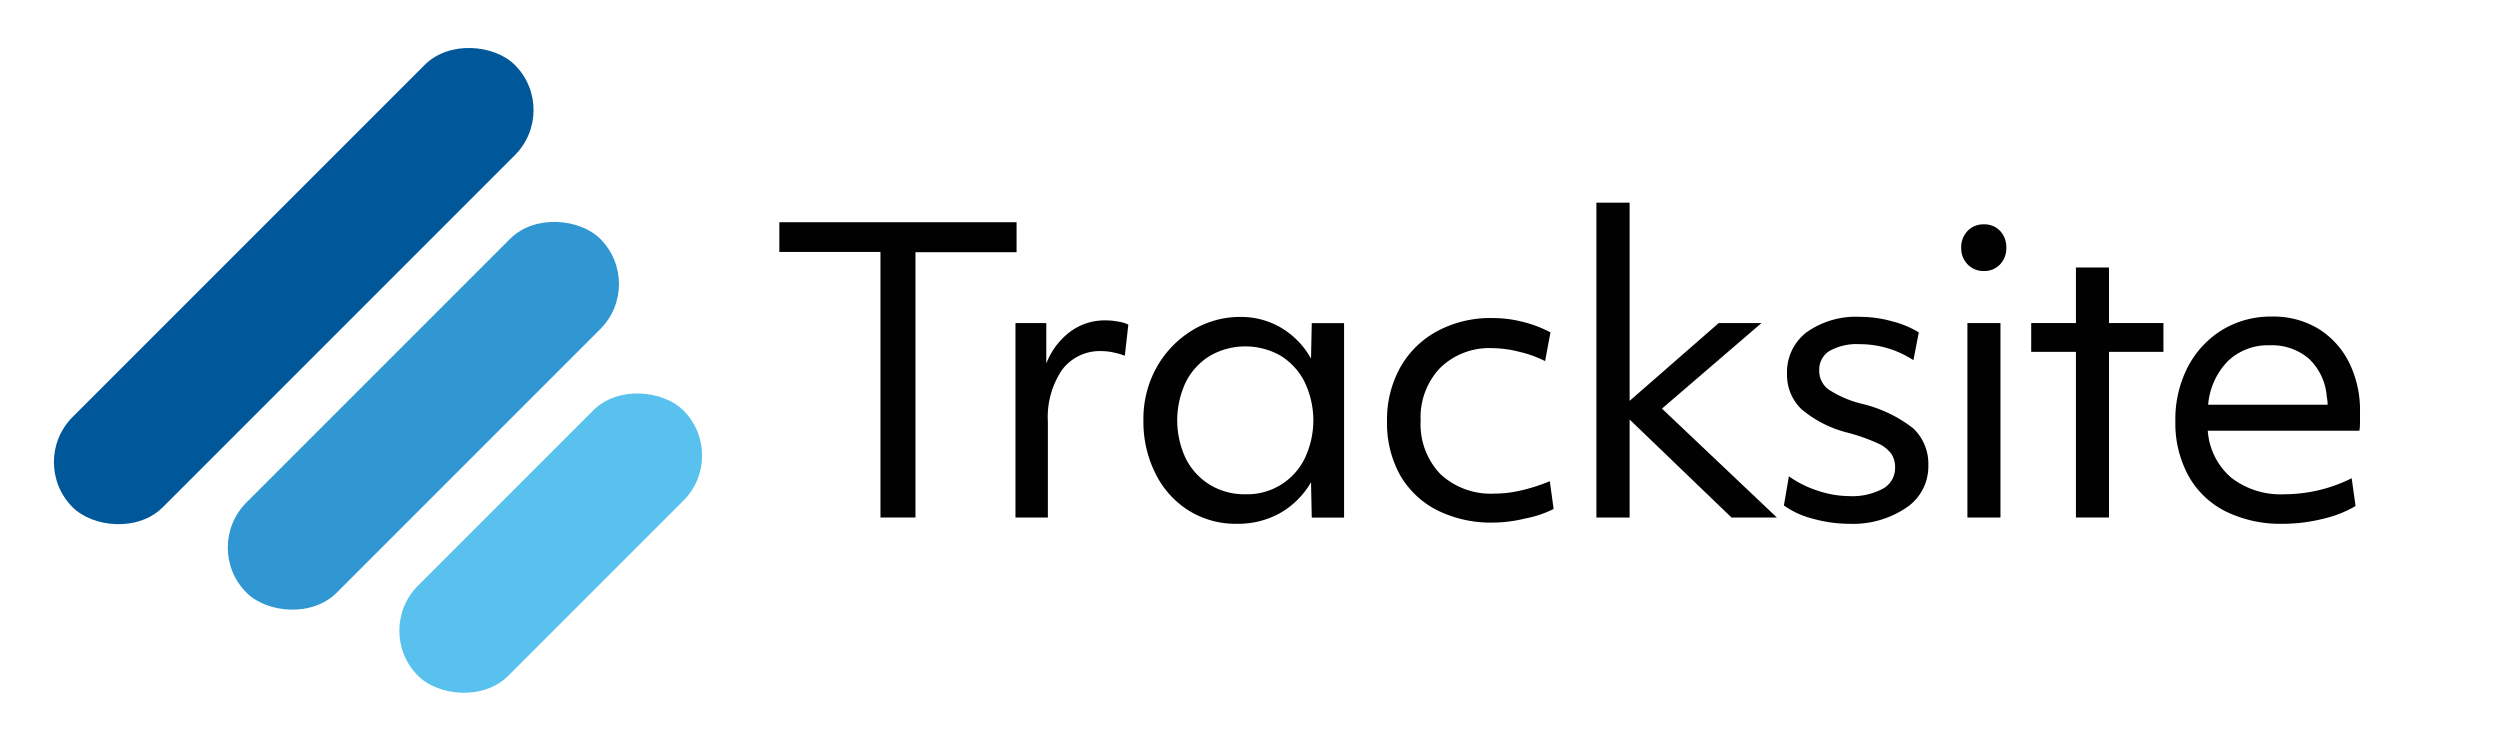
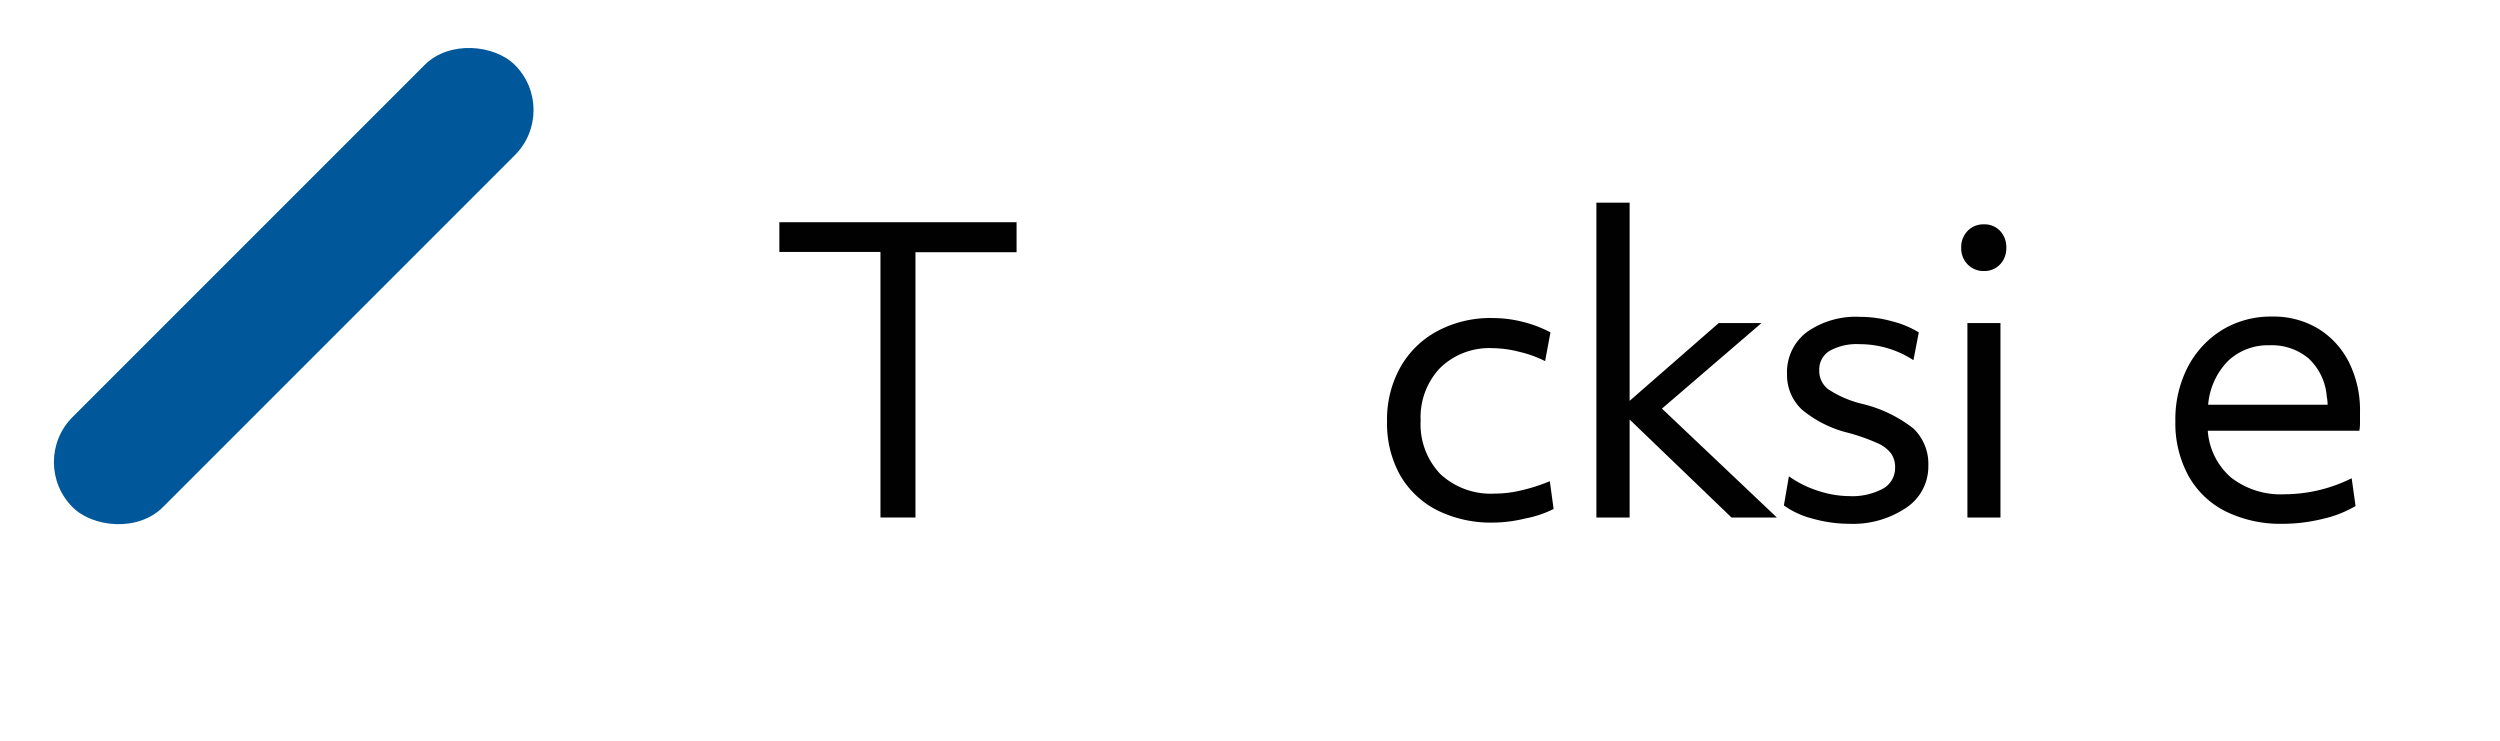
<svg xmlns="http://www.w3.org/2000/svg" id="Layer_1" data-name="Layer 1" viewBox="0 0 270 80">
  <defs>
    <style>.cls-1{fill:none;}.cls-2{fill:#59c1ee;}.cls-3{fill:#00589a;}.cls-4{fill:#3097d3;}.cls-5{fill:#010101;}</style>
  </defs>
  <rect class="cls-1" width="270" height="80" />
-   <rect class="cls-2" x="39.21" y="51.76" width="40.53" height="13.78" rx="6.89" transform="translate(-24.05 59.24) rotate(-45)" />
  <rect class="cls-3" x="-2.05" y="24.01" width="67.55" height="13.78" rx="6.89" transform="translate(-12.56 31.48) rotate(-45)" />
-   <rect class="cls-4" x="18.71" y="38.01" width="54.04" height="13.78" rx="6.89" transform="translate(-18.36 45.49) rotate(-45)" />
  <path class="cls-5" d="M95.09,55.89V27.21H84.17V24h25.62v3.24H98.87V55.89Z" />
-   <path class="cls-5" d="M109.67,55.89v-21H113l0,4.37a7.79,7.79,0,0,1,2.56-3.42,6.26,6.26,0,0,1,3.82-1.24,7.61,7.61,0,0,1,1.37.13,3.51,3.51,0,0,1,1.11.33l-.38,3.36a7.53,7.53,0,0,0-1.21-.35,6.06,6.06,0,0,0-1.31-.15,5.08,5.08,0,0,0-4.24,2,9.1,9.1,0,0,0-1.55,5.63V55.89Z" />
-   <path class="cls-5" d="M133.57,56.57a9.59,9.59,0,0,1-5.19-1.43,9.87,9.87,0,0,1-3.59-4,12.46,12.46,0,0,1-1.3-5.78,11.4,11.4,0,0,1,1.4-5.64,10.94,10.94,0,0,1,3.8-4,9.86,9.86,0,0,1,5.3-1.49,8.48,8.48,0,0,1,4.39,1.18,8.84,8.84,0,0,1,3.21,3.32l.08-3.83h3.49v21h-3.49l-.08-3.82a9,9,0,0,1-3.32,3.32A9.34,9.34,0,0,1,133.57,56.57Zm.92-3.19a6.9,6.9,0,0,0,6.4-3.83,9.56,9.56,0,0,0,0-8.31,7,7,0,0,0-2.58-2.82,7.69,7.69,0,0,0-7.62,0,7,7,0,0,0-2.61,2.82,9.65,9.65,0,0,0,0,8.31,7,7,0,0,0,2.61,2.82A7.17,7.17,0,0,0,134.49,53.38Z" />
  <path class="cls-5" d="M161.2,56.44a13,13,0,0,1-6-1.34,9.7,9.7,0,0,1-4-3.8,11.53,11.53,0,0,1-1.4-5.78,11.57,11.57,0,0,1,1.43-5.84,10,10,0,0,1,4-3.92,12.13,12.13,0,0,1,6-1.41,13.1,13.1,0,0,1,3.27.42,12.84,12.84,0,0,1,2.95,1.13L166.87,39a12.23,12.23,0,0,0-2.77-1,12.07,12.07,0,0,0-2.94-.4,7.6,7.6,0,0,0-5.61,2.12,7.71,7.71,0,0,0-2.12,5.69,7.78,7.78,0,0,0,2.14,5.8,8,8,0,0,0,5.84,2.1,12.3,12.3,0,0,0,2.84-.34,18.86,18.86,0,0,0,3.13-1l.41,3A11.69,11.69,0,0,1,164.71,56,14.91,14.91,0,0,1,161.2,56.44Z" />
  <path class="cls-5" d="M172.41,55.89v-34H176V43.29l9.62-8.4h4.62l-10.75,9.24L191.9,55.89H187L176,45.31V55.89Z" />
  <path class="cls-5" d="M199.71,56.57a14.66,14.66,0,0,1-3.92-.55,9.3,9.3,0,0,1-3.13-1.43l.54-3.15A11.32,11.32,0,0,0,196.33,53a10.87,10.87,0,0,0,3.38.58,7,7,0,0,0,3.66-.81,2.54,2.54,0,0,0,1.3-2.25,2.61,2.61,0,0,0-.42-1.53,3.74,3.74,0,0,0-1.51-1.14,20.88,20.88,0,0,0-3.15-1.11,12.37,12.37,0,0,1-5-2.52A5.09,5.09,0,0,1,193,40.4a5.41,5.41,0,0,1,2.12-4.52,9.16,9.16,0,0,1,5.77-1.66,12.89,12.89,0,0,1,3.49.49,10.18,10.18,0,0,1,2.85,1.19l-.58,3a10.63,10.63,0,0,0-5.84-1.73,6,6,0,0,0-3.24.74A2.35,2.35,0,0,0,196.48,40a2.47,2.47,0,0,0,1,2.06A11.57,11.57,0,0,0,201,43.59a14.37,14.37,0,0,1,5.65,2.69,5.28,5.28,0,0,1,1.61,4,5.34,5.34,0,0,1-2.35,4.53A10.28,10.28,0,0,1,199.71,56.57Z" />
  <path class="cls-5" d="M214.25,29.27a2.35,2.35,0,0,1-1.75-.72,2.47,2.47,0,0,1-.69-1.8,2.51,2.51,0,0,1,.69-1.81,2.34,2.34,0,0,1,1.75-.71,2.3,2.3,0,0,1,1.76.71,2.53,2.53,0,0,1,.67,1.81,2.49,2.49,0,0,1-.67,1.8A2.31,2.31,0,0,1,214.25,29.27Zm-1.77,26.62v-21h3.57v21Z" />
-   <path class="cls-5" d="M224.2,55.89V38h-4.83V34.89h4.83v-6h3.57v6h5.88V38h-5.88V55.89Z" />
  <path class="cls-5" d="M246.54,56.57a13.39,13.39,0,0,1-6.19-1.35,9.4,9.4,0,0,1-4-3.84,11.82,11.82,0,0,1-1.41-5.9,12.3,12.3,0,0,1,1.34-5.84,10.26,10.26,0,0,1,3.7-4,10.1,10.1,0,0,1,5.38-1.45,9.37,9.37,0,0,1,5,1.3,9,9,0,0,1,3.32,3.62,11.57,11.57,0,0,1,1.2,5.41c0,.37,0,.7,0,1s0,.63-.07,1H238.44A7.34,7.34,0,0,0,241,51.61a8.74,8.74,0,0,0,5.75,1.77,16.31,16.31,0,0,0,7.23-1.73l.42,3a12.19,12.19,0,0,1-3.51,1.38A18,18,0,0,1,246.54,56.57Zm-1.42-19.28a6.25,6.25,0,0,0-4.5,1.7,7.65,7.65,0,0,0-2.14,4.72h12.9a4.24,4.24,0,0,0-.09-.88,6.26,6.26,0,0,0-1.95-4.11A6.16,6.16,0,0,0,245.12,37.29Z" />
</svg>